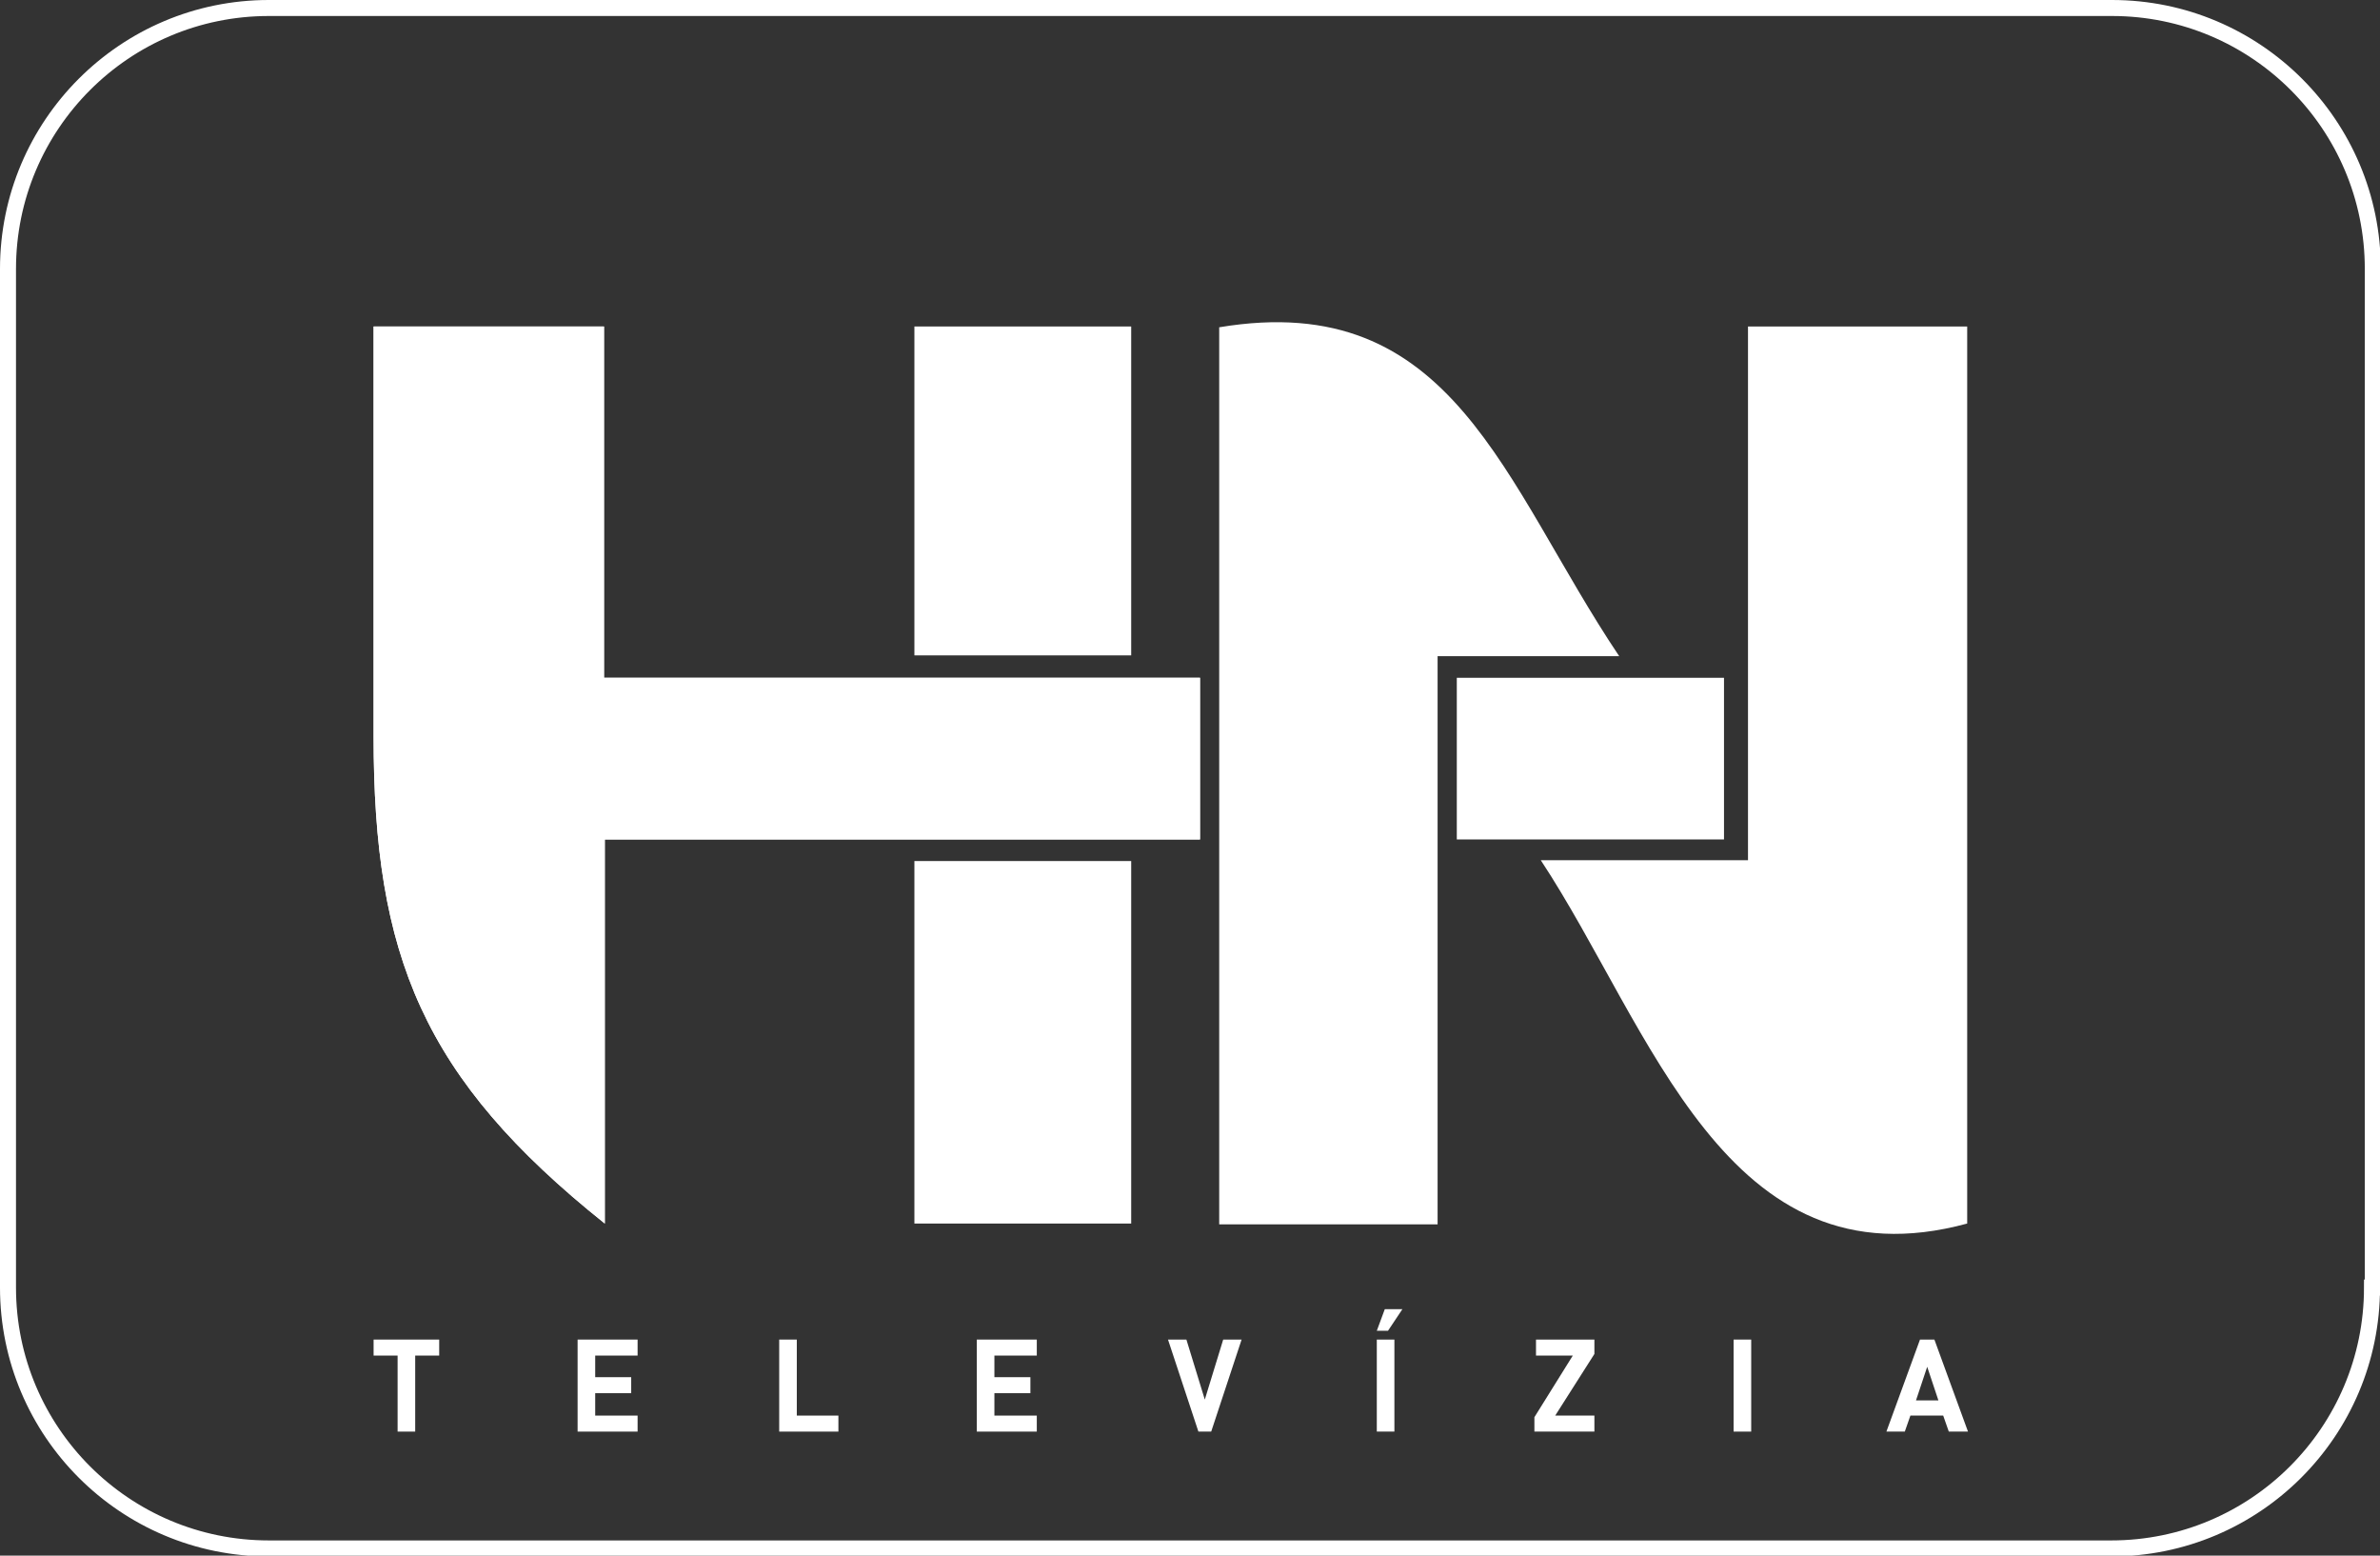
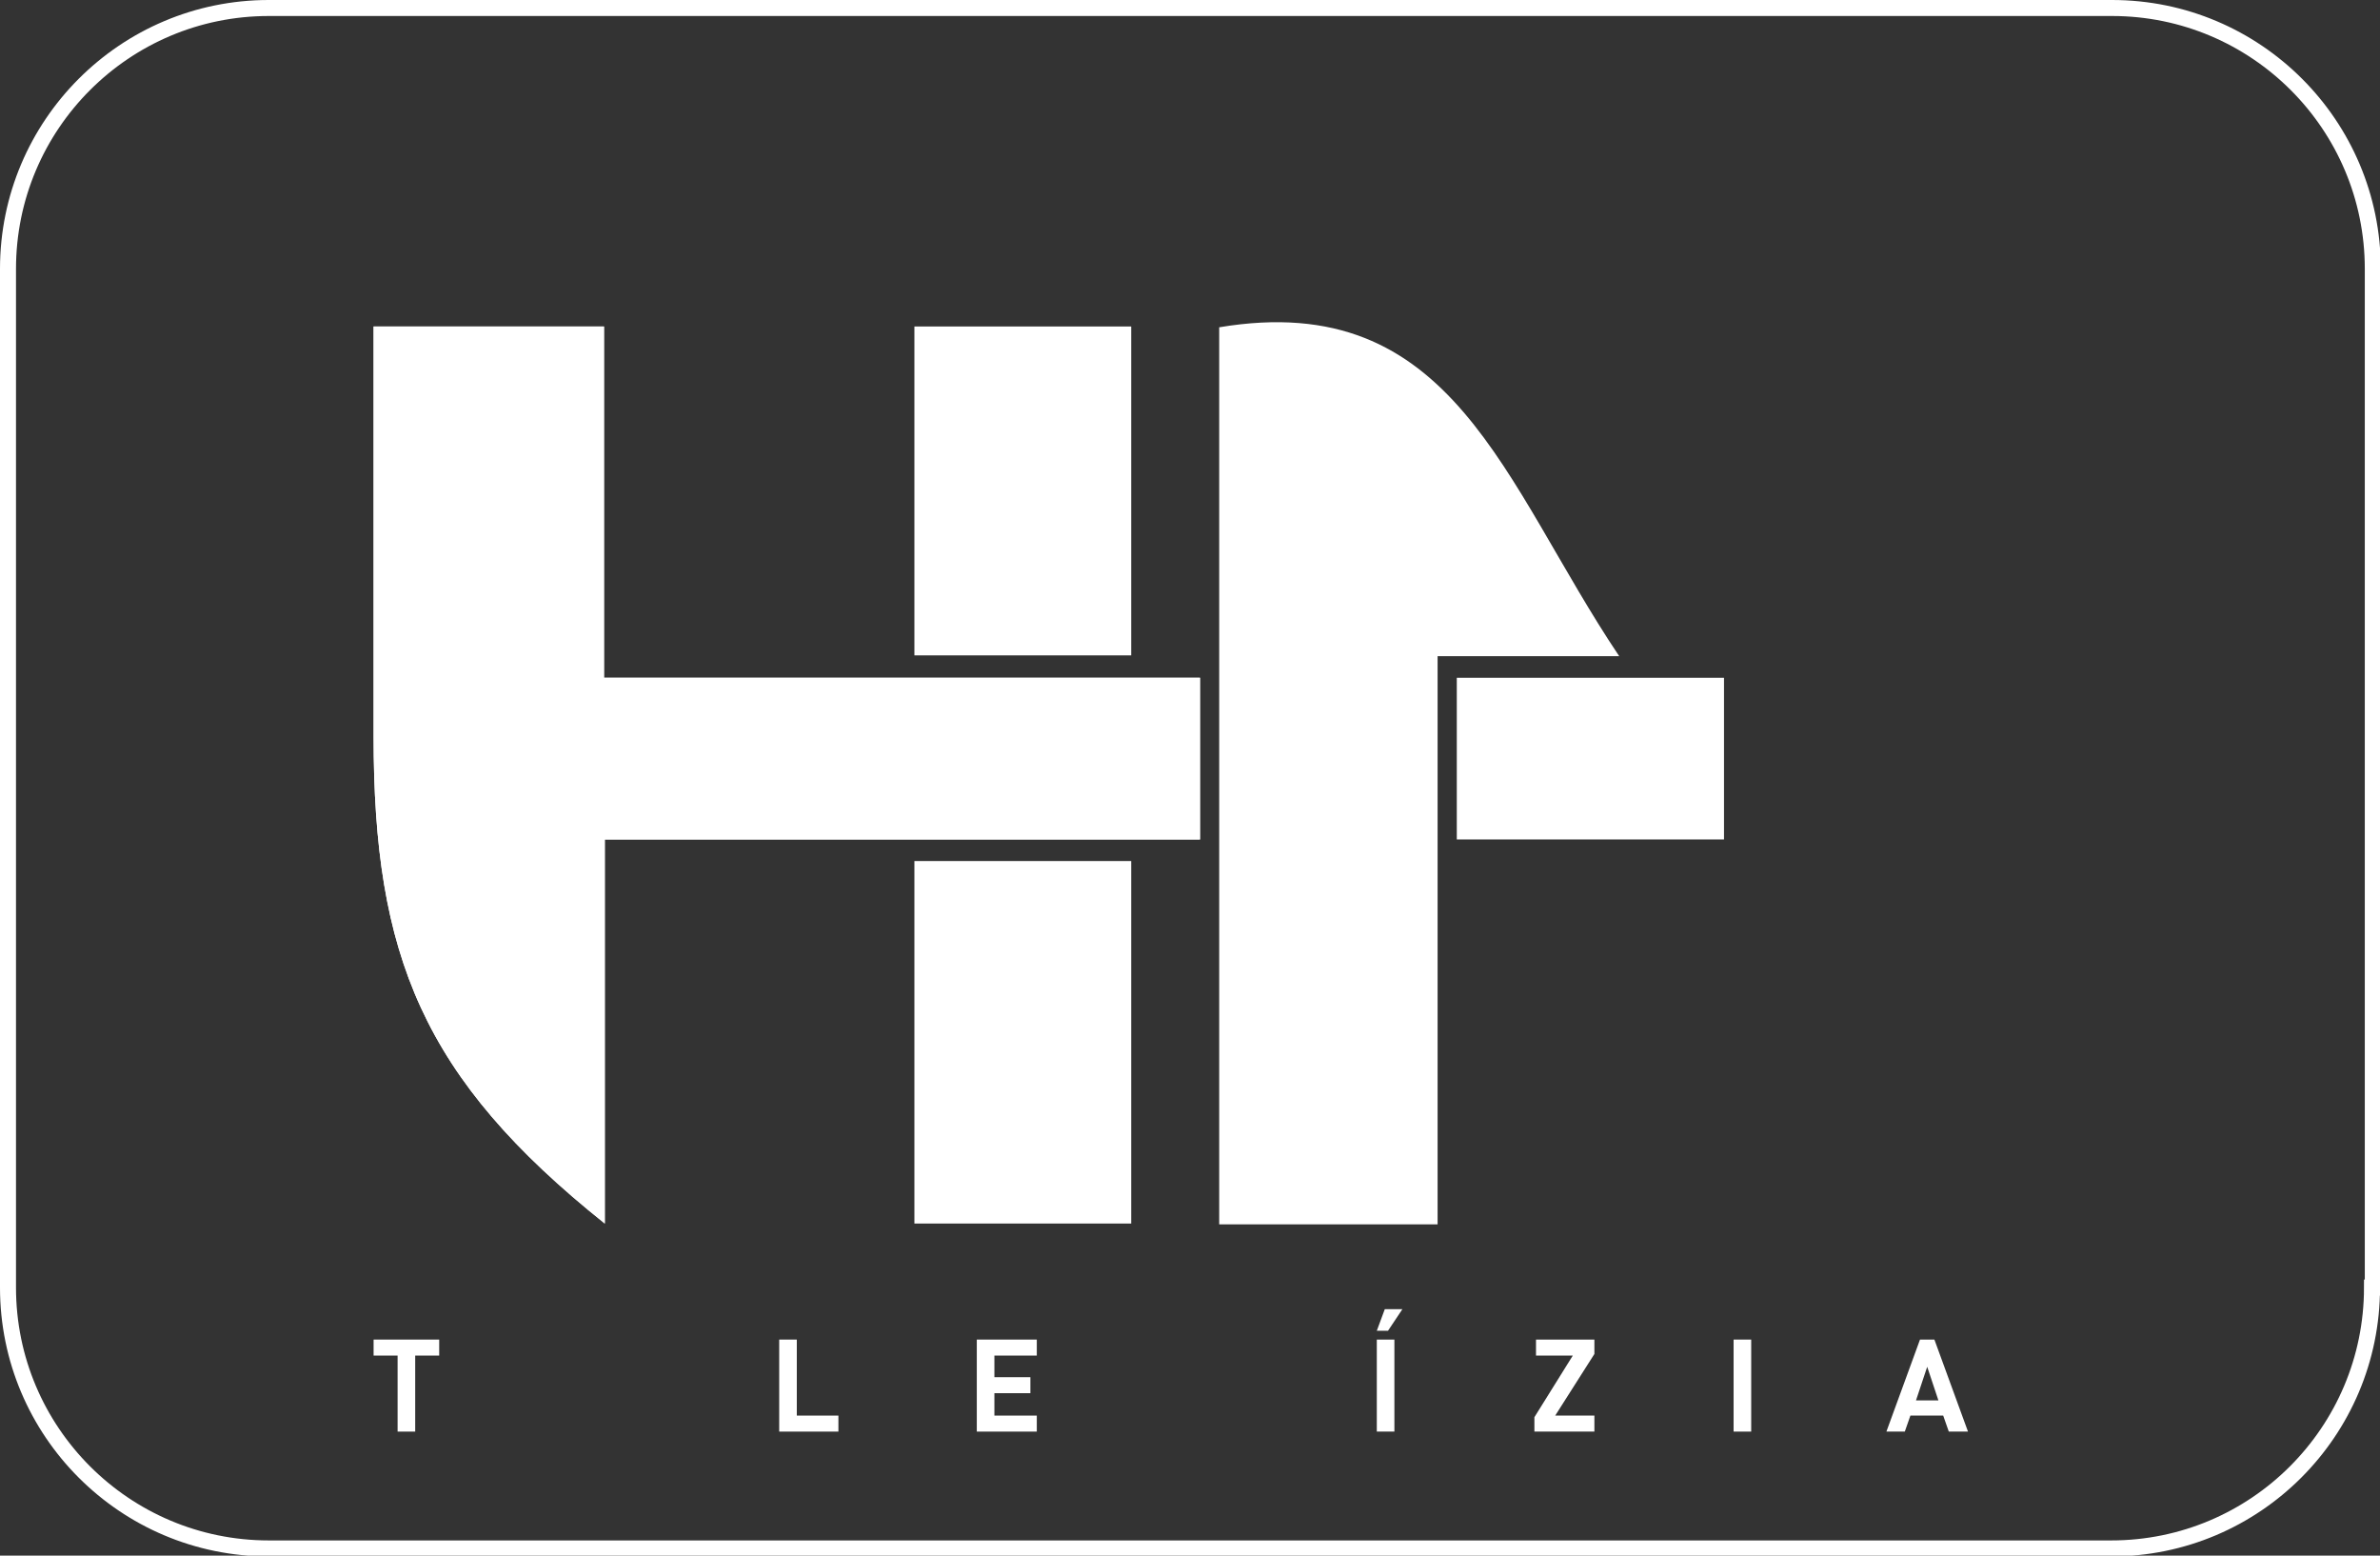
<svg xmlns="http://www.w3.org/2000/svg" xmlns:xlink="http://www.w3.org/1999/xlink" version="1.1" id="Vrstva_1" x="0px" y="0px" width="297.5px" height="194.4px" viewBox="0 0 297.5 194.4" style="enable-background:new 0 0 297.5 194.4;" xml:space="preserve">
  <rect x="0" y="0" width="297.5" height="194.4" fill="#333333" stroke="none" />
  <style type="text/css">

	.st0{fill:none;stroke:#FFFFFF;stroke-width:2;stroke-miterlimit:10;}
	.st1{fill:#FFFFFF;}
	.st2{clip-path:url(#SVGID_2_);fill:#FFFFFF;}

</style>
  <g>
    <path class="st0" d="M296.5,160.9c0,18-14.6,32.6-32.6,32.6H33.6c-18,0-32.6-14.6-32.6-32.6V33.6C1,15.6,15.6,1,33.6,1H264   c18,0,32.6,14.6,32.6,32.6V160.9z" />
    <path class="st1" d="M202.4,82c-14.5-21.6-20.7-46-50-41.1v112.1h27.3L179.7,82H202.4z" />
-     <path class="st1" d="M218.5,107.5h-25.9c13.8,20.9,23.1,53.6,53.3,45.4V40.8h-27.4V107.5z" />
    <rect x="182.1" y="84.7" class="st1" width="33.4" height="20.2" />
    <rect x="114.3" y="40.8" class="st1" width="27.1" height="41.1" />
    <rect x="114.3" y="107.6" class="st1" width="27.1" height="45.3" />
    <g>
      <defs>
        <path id="SVGID_1_" d="M46.7,40.8V92c0,27.4,6.1,42.7,28.9,60.9v-48h36.5v0H150V84.7h-35.7H75.5V40.8H46.7z" />
      </defs>
      <use xlink:href="#SVGID_1_" style="overflow:visible;fill:#FFFFFF;" />
      <clipPath id="SVGID_2_">
        <use xlink:href="#SVGID_1_" style="overflow:visible;" />
      </clipPath>
      <rect x="46.7" y="40.8" class="st2" width="103.3" height="112.1" />
    </g>
    <g>
      <polygon class="st1" points="51.9,169.4 51.9,178.9 49.7,178.9 49.7,169.4 46.7,169.4 46.7,167.4 54.9,167.4 54.9,169.4   " />
-       <polygon class="st1" points="72.2,178.9 72.2,167.4 79.7,167.4 79.7,169.4 74.4,169.4 74.4,172.1 78.9,172.1 78.9,174.1     74.4,174.1 74.4,176.9 79.7,176.9 79.7,178.9   " />
      <polygon class="st1" points="97.4,178.9 97.4,167.4 99.6,167.4 99.6,176.9 104.8,176.9 104.8,178.9   " />
      <polygon class="st1" points="122.1,178.9 122.1,167.4 129.6,167.4 129.6,169.4 124.3,169.4 124.3,172.1 128.8,172.1 128.8,174.1     124.3,174.1 124.3,176.9 129.6,176.9 129.6,178.9   " />
-       <polygon class="st1" points="151.4,178.9 149.8,178.9 146,167.4 148.3,167.4 150.6,174.9 152.9,167.4 155.2,167.4   " />
      <path class="st1" d="M173.5,166.3h-1.4l1-2.7h2.2L173.5,166.3z M172.1,167.4h2.2v11.5h-2.2V167.4z" />
      <polygon class="st1" points="191.8,178.9 191.8,177.1 196.6,169.4 192,169.4 192,167.4 199.3,167.4 199.3,169.2 194.4,176.9     199.3,176.9 199.3,178.9   " />
      <rect x="216.7" y="167.4" class="st1" width="2.2" height="11.5" />
      <path class="st1" d="M243.6,178.9l-0.7-2h-4.1l-0.7,2h-2.3l4.2-11.5h1.8l4.2,11.5H243.6z M240.9,170.8l-1.4,4.2h2.8L240.9,170.8z" />
    </g>
  </g>
</svg>